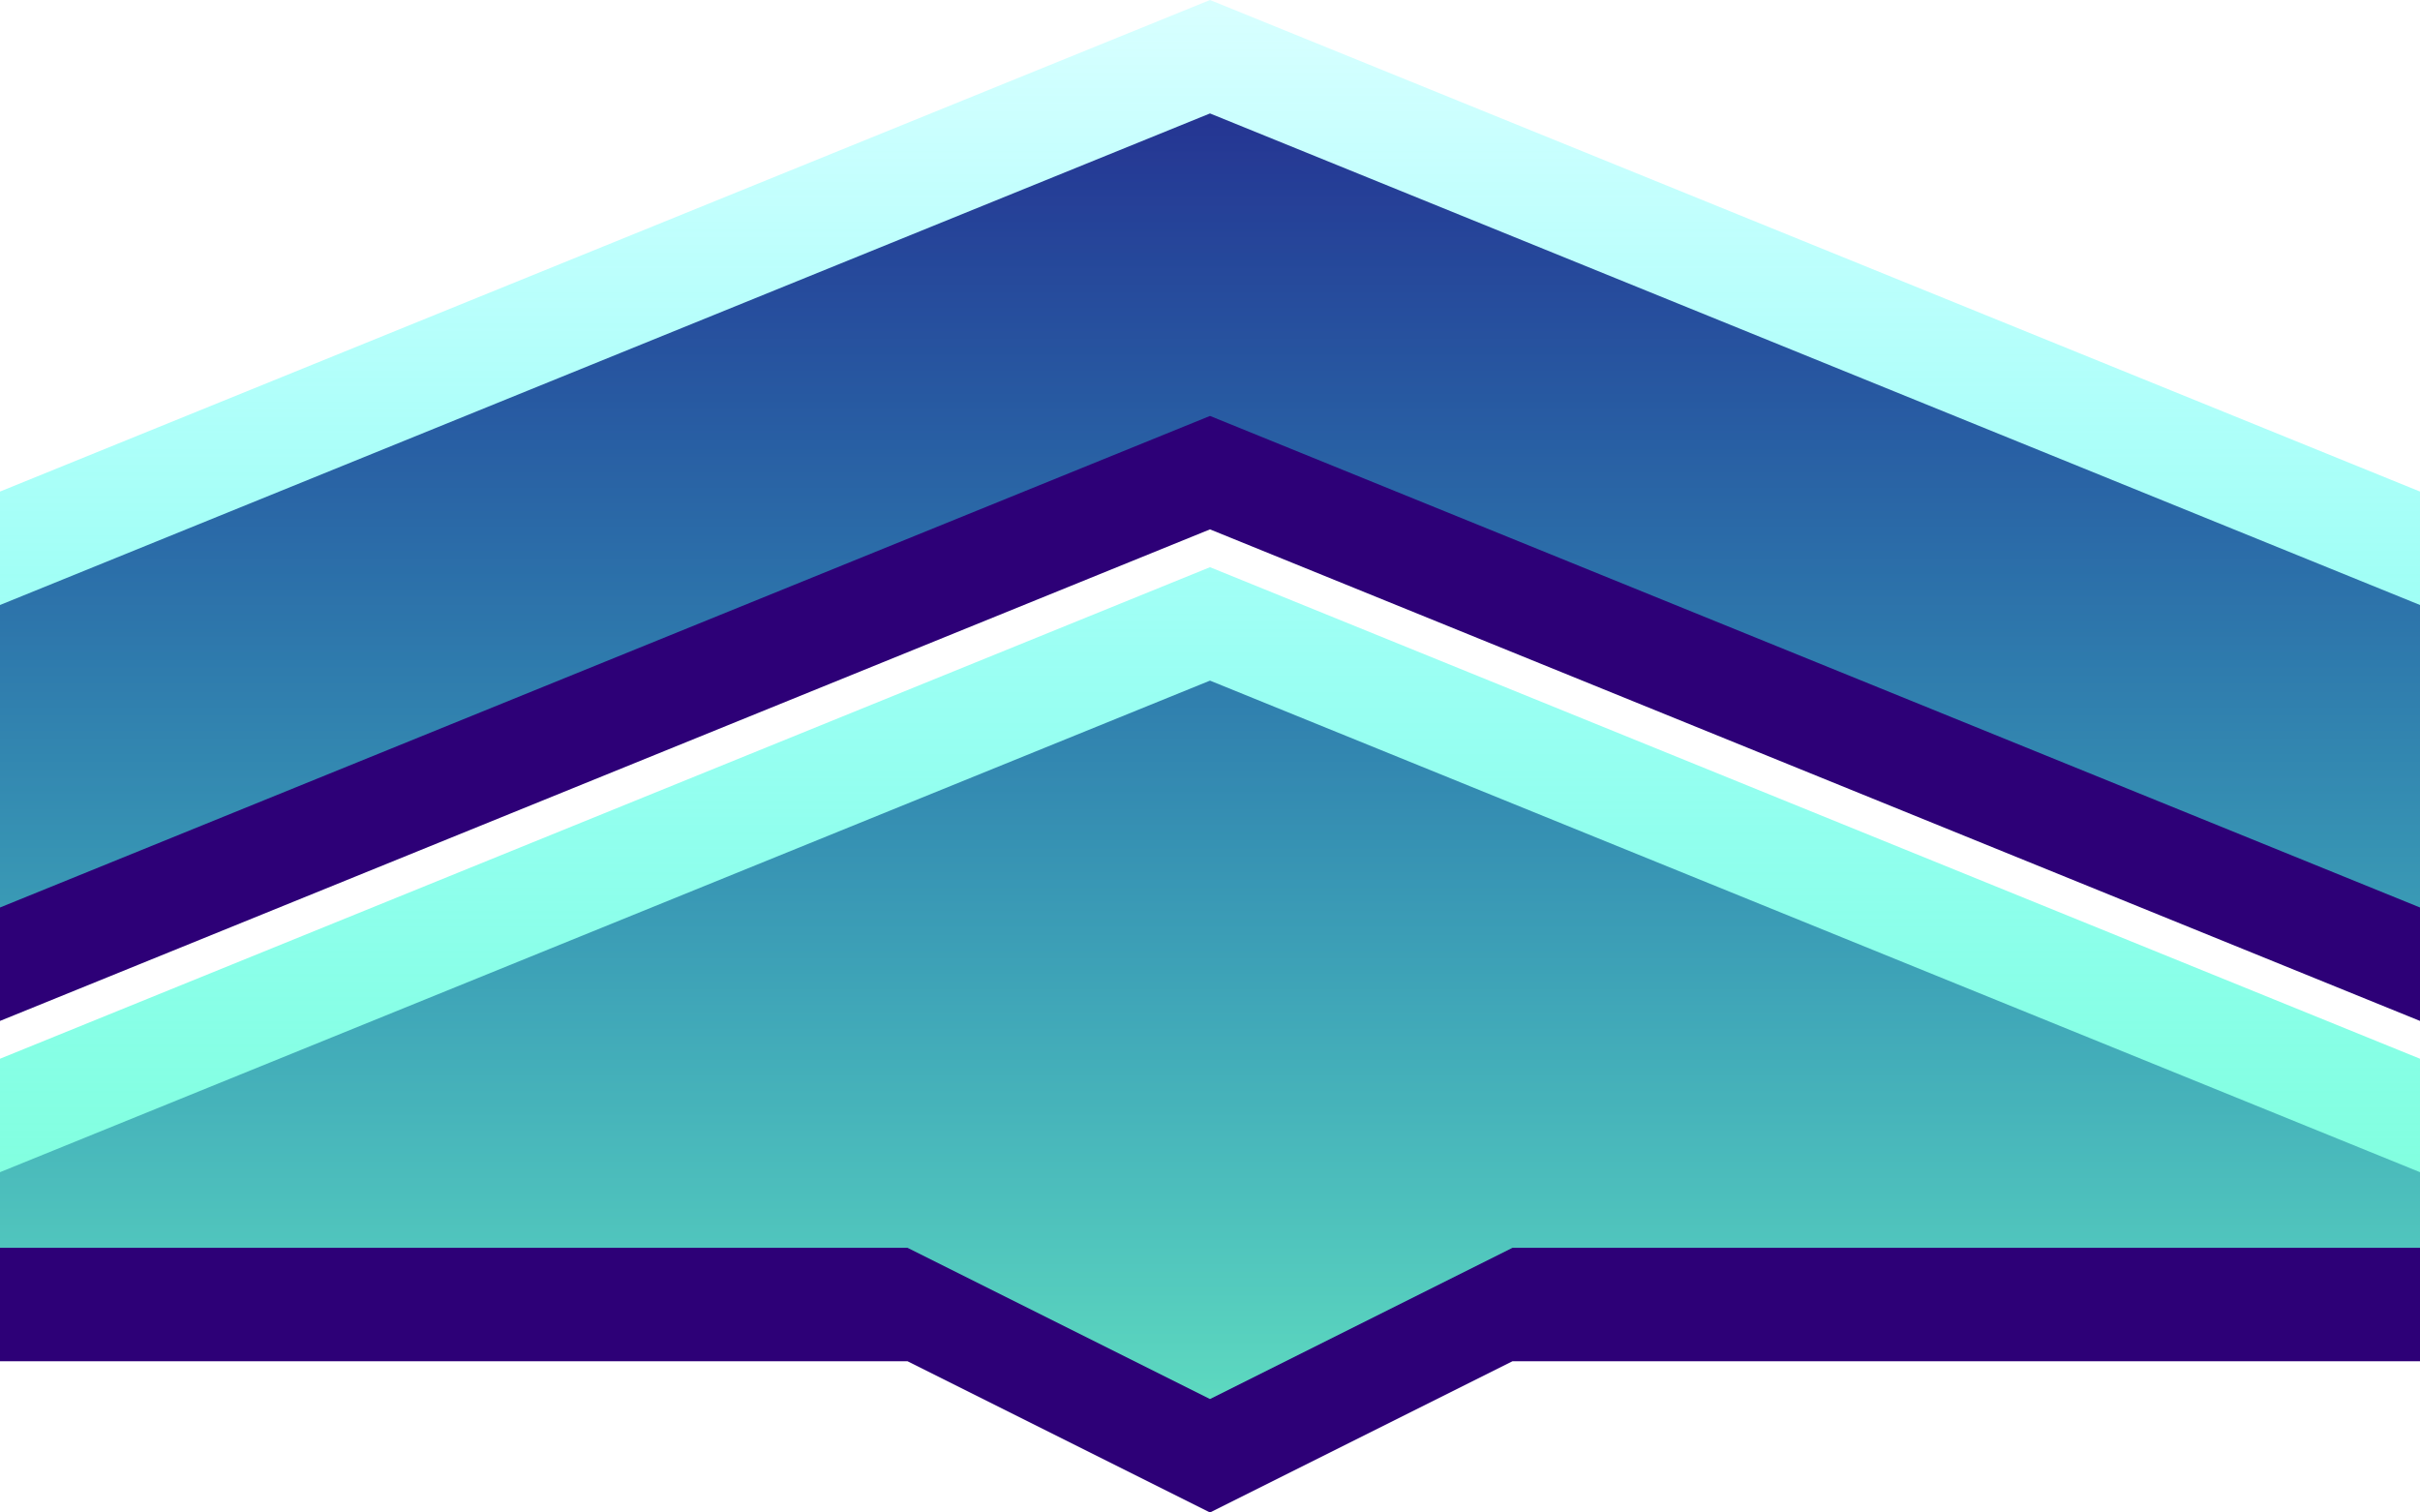
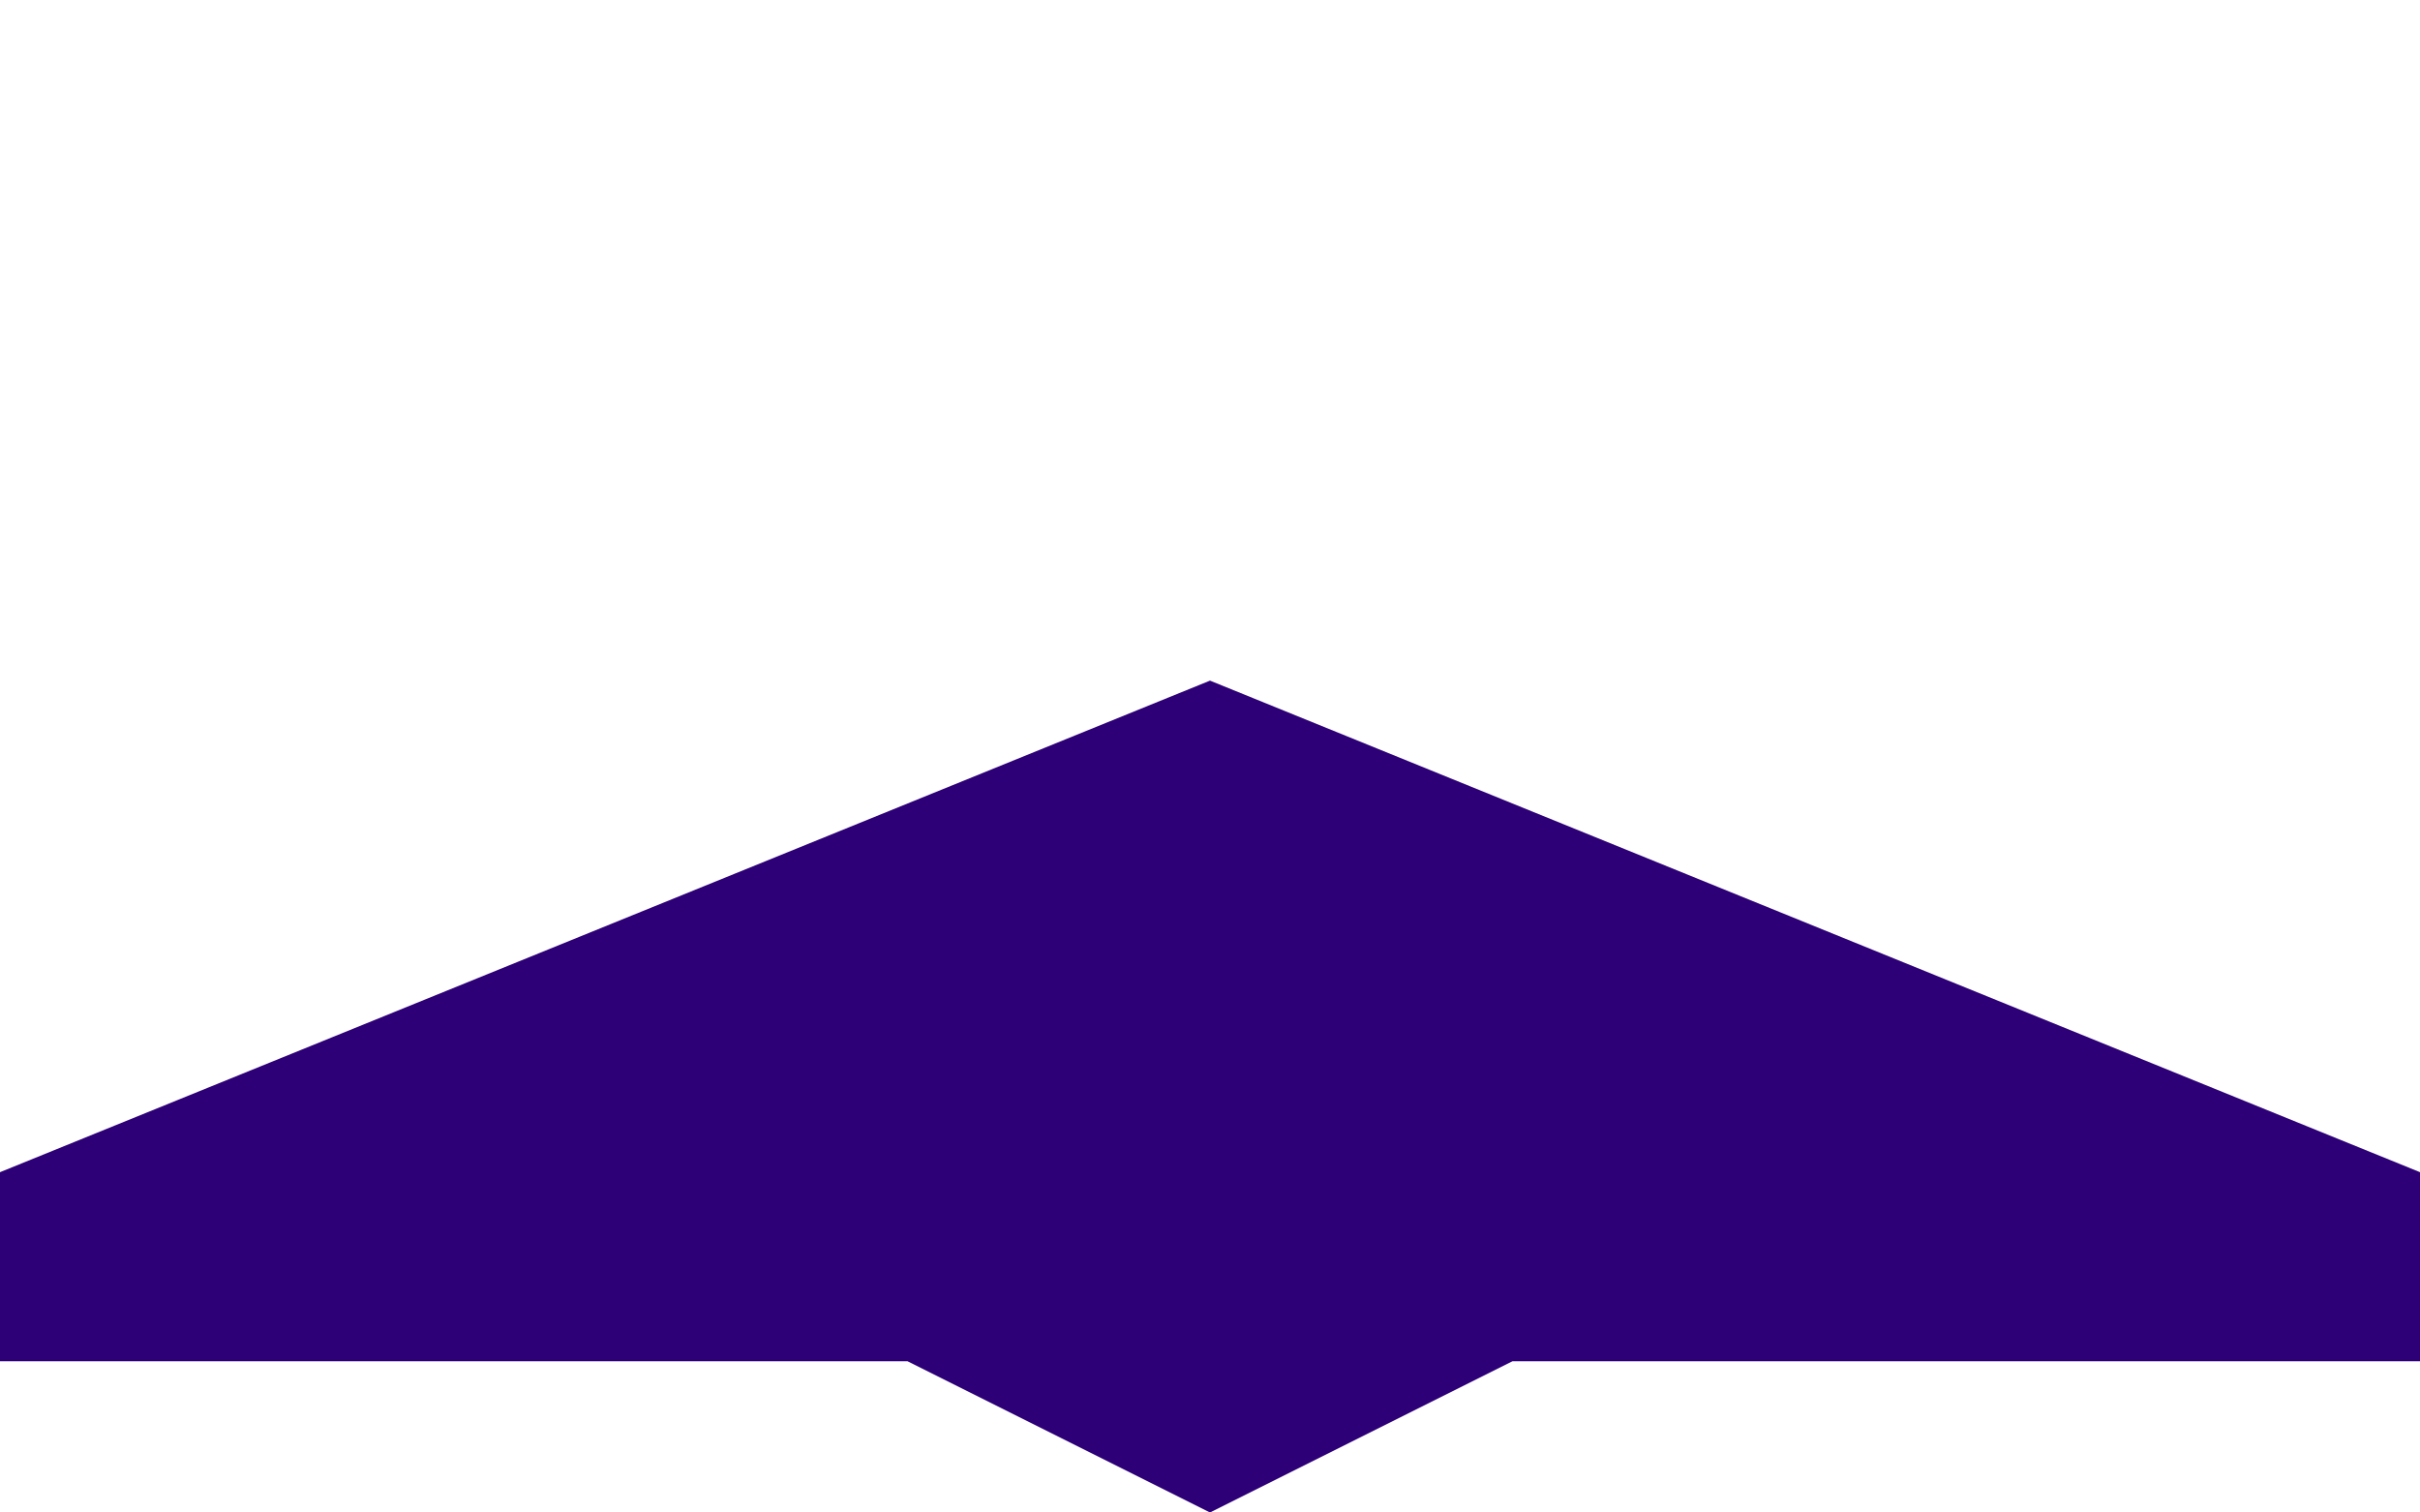
<svg xmlns="http://www.w3.org/2000/svg" width="64" height="40" viewBox="0 0 64 40" fill="none">
-   <path d="M32 3L0 16V27L32 14L64 27V16L32 3Z" fill="#2D0077" />
  <path d="M32 18L0 31V36H24L32 40L40 36H64V31L32 18Z" fill="#2D0077" />
-   <path d="M32 0L0 13V24L32 11L64 24V13L32 0Z" fill="url(#paint0_linear_5765_22749)" />
-   <path d="M32 15L0 28V33H24L32 37L40 33H64V28L32 15Z" fill="url(#paint1_linear_5765_22749)" />
  <defs>
    <linearGradient id="paint0_linear_5765_22749" x1="32" y1="37" x2="32" y2="3.81713e-08" gradientUnits="userSpaceOnUse">
      <stop stop-color="#66FFCC" stop-opacity="0.85" />
      <stop offset="1" stop-color="#00FFFF" stop-opacity="0.15" />
    </linearGradient>
    <linearGradient id="paint1_linear_5765_22749" x1="32" y1="37" x2="32" y2="3.81713e-08" gradientUnits="userSpaceOnUse">
      <stop stop-color="#66FFCC" stop-opacity="0.85" />
      <stop offset="1" stop-color="#00FFFF" stop-opacity="0.15" />
    </linearGradient>
  </defs>
</svg>